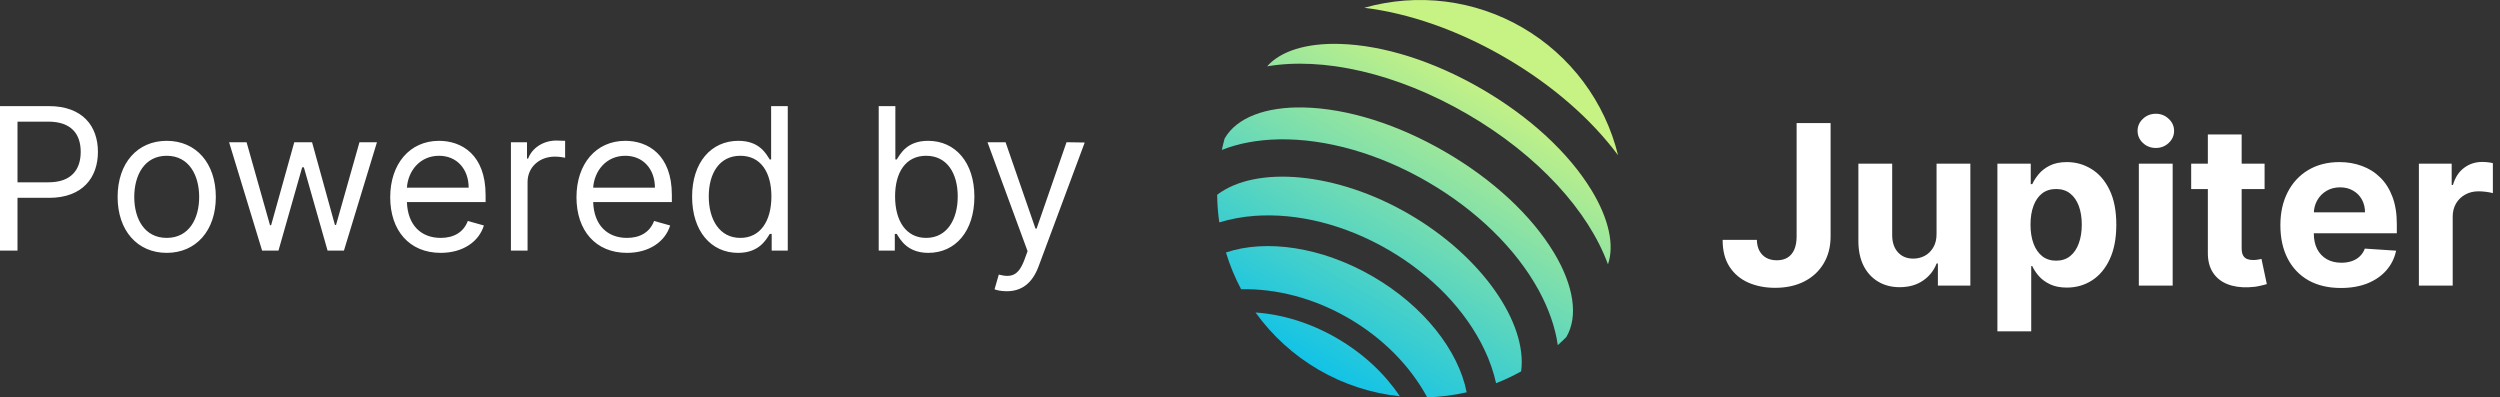
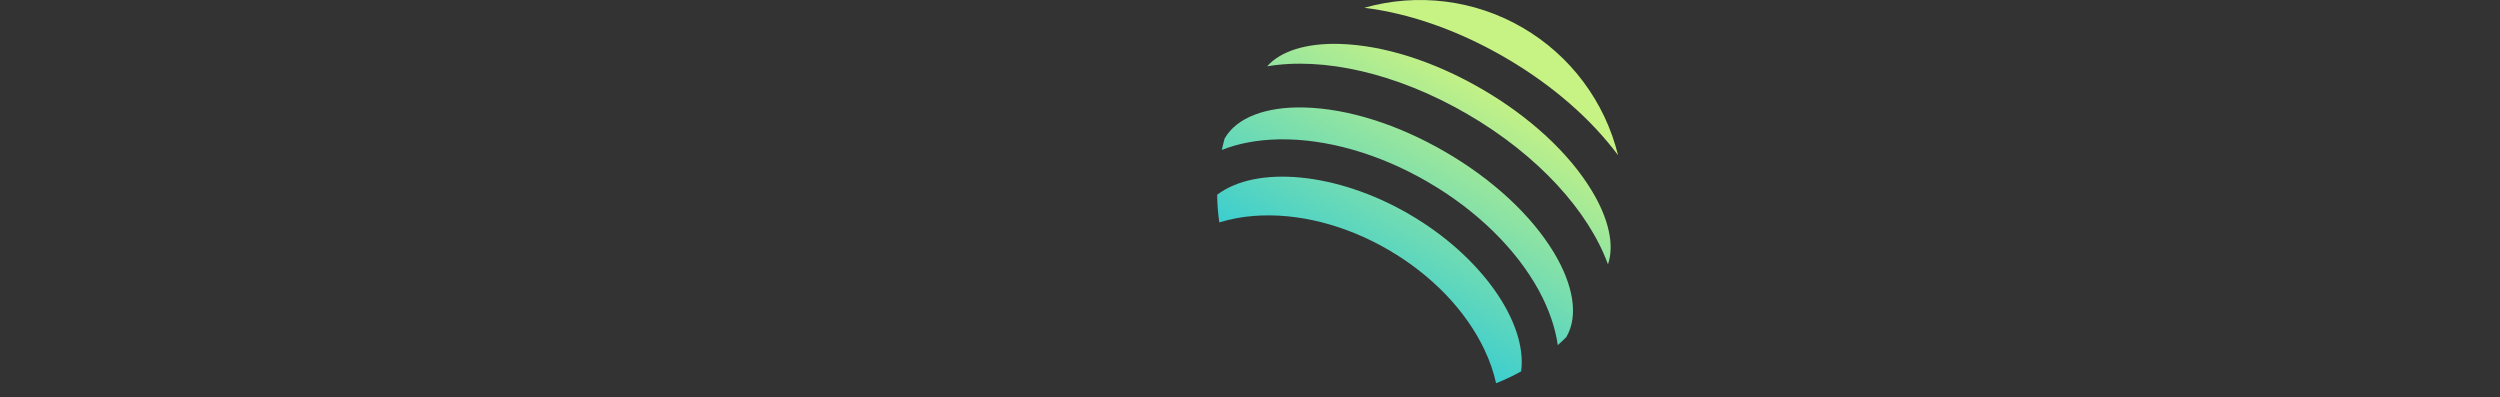
<svg xmlns="http://www.w3.org/2000/svg" width="151" height="24" viewBox="0 0 151 24" fill="none">
  <rect x="0" y="0" width="151" height="24" fill="#333333" stroke="none" />
-   <path d="M0 15.136H1.057V11.949H2.966C4.999 11.949 5.915 10.713 5.915 9.171C5.915 7.628 4.999 6.409 2.949 6.409H0V15.136ZM1.057 11.011V7.347H2.915C4.334 7.347 4.875 8.122 4.875 9.171C4.875 10.219 4.334 11.011 2.932 11.011H1.057ZM10.07 15.273C11.842 15.273 13.036 13.926 13.036 11.898C13.036 9.852 11.842 8.506 10.07 8.506C8.297 8.506 7.104 9.852 7.104 11.898C7.104 13.926 8.297 15.273 10.07 15.273ZM10.07 14.369C8.723 14.369 8.109 13.21 8.109 11.898C8.109 10.585 8.723 9.409 10.07 9.409C11.416 9.409 12.03 10.585 12.03 11.898C12.03 13.21 11.416 14.369 10.07 14.369ZM15.831 15.136H16.82L18.251 10.108H18.354L19.785 15.136H20.774L22.768 8.591H21.712L20.297 13.585H20.229L18.848 8.591H17.774L16.376 13.602H16.308L14.893 8.591H13.837L15.831 15.136ZM26.62 15.273C27.949 15.273 28.921 14.608 29.228 13.619L28.256 13.347C28 14.028 27.408 14.369 26.62 14.369C25.439 14.369 24.625 13.607 24.578 12.205H29.33V11.778C29.33 9.341 27.881 8.506 26.517 8.506C24.745 8.506 23.569 9.903 23.569 11.915C23.569 13.926 24.728 15.273 26.62 15.273ZM24.578 11.335C24.647 10.317 25.367 9.409 26.517 9.409C27.608 9.409 28.307 10.227 28.307 11.335H24.578ZM30.86 15.136H31.865V10.994C31.865 10.108 32.564 9.46 33.519 9.46C33.787 9.46 34.064 9.511 34.133 9.528V8.506C34.017 8.497 33.753 8.489 33.604 8.489C32.82 8.489 32.138 8.932 31.899 9.58H31.831V8.591H30.86V15.136ZM37.87 15.273C39.199 15.273 40.171 14.608 40.478 13.619L39.506 13.347C39.25 14.028 38.658 14.369 37.87 14.369C36.689 14.369 35.875 13.607 35.828 12.205H40.58V11.778C40.58 9.341 39.131 8.506 37.767 8.506C35.995 8.506 34.819 9.903 34.819 11.915C34.819 13.926 35.978 15.273 37.87 15.273ZM35.828 11.335C35.897 10.317 36.617 9.409 37.767 9.409C38.858 9.409 39.557 10.227 39.557 11.335H35.828ZM44.581 15.273C45.843 15.273 46.269 14.489 46.49 14.131H46.61V15.136H47.581V6.409H46.576V9.631H46.49C46.269 9.29 45.877 8.506 44.598 8.506C42.945 8.506 41.803 9.818 41.803 11.881C41.803 13.96 42.945 15.273 44.581 15.273ZM44.718 14.369C43.456 14.369 42.809 13.261 42.809 11.864C42.809 10.483 43.439 9.409 44.718 9.409C45.945 9.409 46.593 10.398 46.593 11.864C46.593 13.347 45.928 14.369 44.718 14.369ZM53.074 15.136H54.046V14.131H54.165C54.387 14.489 54.813 15.273 56.074 15.273C57.711 15.273 58.853 13.96 58.853 11.881C58.853 9.818 57.711 8.506 56.057 8.506C54.779 8.506 54.387 9.29 54.165 9.631H54.08V6.409H53.074V15.136ZM54.063 11.864C54.063 10.398 54.711 9.409 55.938 9.409C57.216 9.409 57.847 10.483 57.847 11.864C57.847 13.261 57.199 14.369 55.938 14.369C54.728 14.369 54.063 13.347 54.063 11.864ZM60.804 17.591C61.712 17.591 62.351 17.109 62.73 16.091L65.517 8.608L64.418 8.591L62.611 13.807H62.543L60.736 8.591H59.645L62.066 15.171L61.878 15.682C61.512 16.679 61.06 16.773 60.327 16.585L60.071 17.472C60.174 17.523 60.463 17.591 60.804 17.591Z" fill="white" fill-opacity="1" />
-   <path d="M75.835 18.875C76.849 20.285 78.15 21.465 79.652 22.338C81.154 23.21 82.823 23.755 84.551 23.937C83.662 22.6 82.37 21.37 80.757 20.433C79.145 19.496 77.437 18.984 75.835 18.875Z" fill="url(#paint0_linear_13278_146910)" />
-   <path d="M82.925 16.703C79.817 14.898 76.454 14.438 74.048 15.25C74.28 16.018 74.587 16.762 74.963 17.47C77.054 17.422 79.336 17.989 81.46 19.223C83.584 20.457 85.209 22.159 86.203 24C87.005 23.975 87.803 23.873 88.586 23.695C88.099 21.202 86.031 18.509 82.925 16.703Z" fill="url(#paint1_linear_13278_146910)" />
  <path d="M97.731 9.376C97.336 7.769 96.621 6.258 95.63 4.934C94.638 3.609 93.389 2.498 91.958 1.667C90.528 0.836 88.944 0.301 87.302 0.095C85.66 -0.11 83.994 0.017 82.402 0.47C85.061 0.795 88.012 1.793 90.907 3.475C93.801 5.156 96.132 7.226 97.731 9.376Z" fill="url(#paint2_linear_13278_146910)" />
  <path d="M93.863 15.269C92.502 13.008 90.17 10.844 87.298 9.176C84.426 7.507 81.392 6.554 78.756 6.491C76.438 6.436 74.698 7.11 73.984 8.34C73.98 8.347 73.974 8.354 73.969 8.361C73.905 8.592 73.85 8.823 73.799 9.055C74.797 8.661 75.952 8.442 77.237 8.417C80.095 8.364 83.293 9.278 86.243 10.992C89.194 12.707 91.574 15.033 92.943 17.541C93.556 18.671 93.939 19.783 94.091 20.846C94.267 20.688 94.44 20.525 94.608 20.356C94.613 20.348 94.616 20.34 94.62 20.332C95.334 19.101 95.058 17.256 93.863 15.269Z" fill="url(#paint3_linear_13278_146910)" />
  <path d="M85.113 12.936C80.715 10.381 75.855 9.981 73.517 11.764C73.522 12.322 73.565 12.88 73.645 13.432C74.333 13.223 75.041 13.092 75.758 13.04C78.37 12.844 81.249 13.572 83.862 15.091C86.475 16.609 88.535 18.751 89.658 21.116C89.969 21.764 90.206 22.444 90.364 23.145C90.884 22.941 91.389 22.702 91.877 22.43C92.268 19.516 89.513 15.492 85.113 12.936Z" fill="url(#paint4_linear_13278_146910)" />
  <path d="M96.125 11.486C94.749 9.228 92.397 7.057 89.504 5.378C86.612 3.698 83.566 2.73 80.922 2.653C78.906 2.594 77.345 3.083 76.536 4.006C79.897 3.436 84.33 4.393 88.627 6.89C92.924 9.386 95.953 12.764 97.121 15.965C97.522 14.806 97.174 13.207 96.125 11.486Z" fill="url(#paint5_linear_13278_146910)" />
-   <path d="M108.516 7.432L110.568 7.432L110.568 14.278C110.568 14.911 110.425 15.46 110.141 15.927C109.86 16.393 109.468 16.753 108.966 17.006C108.465 17.258 107.881 17.384 107.217 17.384C106.625 17.384 106.088 17.28 105.606 17.073C105.126 16.862 104.746 16.542 104.465 16.114C104.184 15.682 104.045 15.141 104.048 14.489L106.114 14.489C106.12 14.748 106.173 14.97 106.272 15.155C106.374 15.337 106.513 15.478 106.689 15.577C106.868 15.673 107.079 15.721 107.322 15.721C107.578 15.721 107.793 15.666 107.969 15.558C108.148 15.446 108.284 15.283 108.377 15.069C108.469 14.855 108.516 14.591 108.516 14.278L108.516 7.432ZM116.968 14.115L116.968 9.886L119.01 9.886L119.01 17.25L117.049 17.25L117.049 15.912L116.972 15.912C116.806 16.344 116.53 16.691 116.143 16.953C115.76 17.215 115.291 17.346 114.738 17.346C114.246 17.346 113.813 17.234 113.439 17.01C113.065 16.787 112.773 16.469 112.562 16.056C112.354 15.644 112.249 15.15 112.246 14.575L112.246 9.886L114.288 9.886L114.288 14.211C114.291 14.645 114.408 14.989 114.638 15.241C114.868 15.494 115.176 15.62 115.563 15.62C115.809 15.62 116.039 15.564 116.253 15.452C116.467 15.337 116.64 15.168 116.771 14.944C116.905 14.72 116.971 14.444 116.968 14.115ZM120.643 20.011L120.643 9.886L122.657 9.886L122.657 11.123L122.748 11.123C122.838 10.925 122.967 10.724 123.136 10.519C123.309 10.311 123.533 10.139 123.808 10.001C124.086 9.861 124.431 9.79 124.843 9.79C125.38 9.79 125.875 9.931 126.329 10.212C126.783 10.49 127.146 10.911 127.417 11.473C127.689 12.033 127.825 12.734 127.825 13.578C127.825 14.399 127.692 15.093 127.427 15.658C127.165 16.221 126.807 16.648 126.353 16.938C125.903 17.226 125.398 17.37 124.838 17.37C124.442 17.37 124.105 17.304 123.827 17.173C123.552 17.042 123.327 16.878 123.151 16.68C122.975 16.478 122.841 16.275 122.748 16.071L122.686 16.071L122.686 20.011L120.643 20.011ZM122.643 13.568C122.643 14.006 122.703 14.388 122.825 14.714C122.946 15.04 123.122 15.294 123.352 15.476C123.582 15.655 123.862 15.745 124.191 15.745C124.523 15.745 124.805 15.654 125.035 15.471C125.265 15.286 125.439 15.03 125.557 14.704C125.679 14.375 125.74 13.996 125.74 13.568C125.74 13.143 125.68 12.769 125.562 12.446C125.444 12.124 125.27 11.871 125.04 11.689C124.809 11.507 124.527 11.416 124.191 11.416C123.859 11.416 123.577 11.504 123.347 11.679C123.12 11.855 122.946 12.104 122.825 12.427C122.703 12.75 122.643 13.13 122.643 13.568ZM129.186 17.25L129.186 9.886L131.229 9.886L131.229 17.25L129.186 17.25ZM130.212 8.937C129.909 8.937 129.648 8.836 129.431 8.635C129.217 8.431 129.11 8.186 129.11 7.902C129.11 7.62 129.217 7.379 129.431 7.178C129.648 6.973 129.909 6.871 130.212 6.871C130.516 6.871 130.775 6.973 130.989 7.178C131.206 7.379 131.315 7.62 131.315 7.902C131.315 8.186 131.206 8.431 130.989 8.635C130.775 8.836 130.516 8.937 130.212 8.937ZM136.781 9.886L136.781 11.421L132.347 11.421L132.347 9.886L136.781 9.886ZM133.354 8.122L135.396 8.122L135.396 14.987C135.396 15.176 135.425 15.323 135.482 15.428C135.54 15.53 135.62 15.602 135.722 15.644C135.827 15.685 135.949 15.706 136.086 15.706C136.182 15.706 136.278 15.698 136.374 15.682C136.47 15.663 136.543 15.649 136.594 15.639L136.916 17.159C136.813 17.191 136.67 17.228 136.484 17.269C136.299 17.314 136.073 17.341 135.808 17.351C135.316 17.37 134.885 17.304 134.514 17.154C134.146 17.004 133.86 16.771 133.656 16.454C133.451 16.138 133.35 15.738 133.354 15.256L133.354 8.122ZM141.388 17.394C140.631 17.394 139.979 17.24 139.432 16.934C138.889 16.624 138.47 16.186 138.176 15.62C137.882 15.051 137.735 14.378 137.735 13.602C137.735 12.844 137.882 12.18 138.176 11.607C138.47 11.035 138.884 10.589 139.418 10.27C139.955 9.95 140.585 9.79 141.307 9.79C141.793 9.79 142.245 9.869 142.664 10.025C143.086 10.179 143.453 10.411 143.766 10.72C144.083 11.03 144.329 11.421 144.505 11.89C144.68 12.357 144.768 12.903 144.768 13.53L144.768 14.091L138.55 14.091L138.55 12.825L142.846 12.825C142.846 12.531 142.782 12.271 142.654 12.044C142.526 11.817 142.349 11.639 142.122 11.511C141.898 11.38 141.638 11.315 141.341 11.315C141.03 11.315 140.756 11.387 140.516 11.531C140.279 11.671 140.094 11.861 139.96 12.101C139.826 12.338 139.757 12.601 139.754 12.892L139.754 14.095C139.754 14.46 139.821 14.775 139.955 15.04C140.092 15.305 140.286 15.51 140.535 15.654C140.784 15.797 141.08 15.869 141.422 15.869C141.649 15.869 141.857 15.837 142.045 15.773C142.234 15.71 142.395 15.614 142.529 15.486C142.664 15.358 142.766 15.201 142.836 15.016L144.725 15.141C144.629 15.595 144.433 15.991 144.135 16.329C143.841 16.665 143.461 16.927 142.994 17.116C142.531 17.301 141.996 17.394 141.388 17.394ZM146.101 17.25L146.101 9.886L148.081 9.886L148.081 11.171L148.158 11.171C148.292 10.714 148.517 10.369 148.834 10.136C149.15 9.899 149.514 9.781 149.927 9.781C150.029 9.781 150.139 9.787 150.257 9.8C150.376 9.813 150.48 9.83 150.569 9.853L150.569 11.665C150.473 11.636 150.341 11.611 150.171 11.588C150.002 11.566 149.847 11.555 149.706 11.555C149.406 11.555 149.137 11.62 148.901 11.751C148.667 11.879 148.482 12.058 148.345 12.288C148.21 12.518 148.143 12.784 148.143 13.084L148.143 17.25L146.101 17.25Z" fill="white" />
  <defs>
    <linearGradient id="paint0_linear_13278_146910" x1="89.642" y1="4.875" x2="78.517" y2="24" gradientUnits="userSpaceOnUse">
      <stop offset="0" stop-color="#C7F284" />
      <stop offset="1" stop-color="#00BEF0" />
    </linearGradient>
    <linearGradient id="paint1_linear_13278_146910" x1="89.642" y1="4.875" x2="78.517" y2="24" gradientUnits="userSpaceOnUse">
      <stop offset="0" stop-color="#C7F284" />
      <stop offset="1" stop-color="#00BEF0" />
    </linearGradient>
    <linearGradient id="paint2_linear_13278_146910" x1="89.642" y1="4.875" x2="78.517" y2="24" gradientUnits="userSpaceOnUse">
      <stop offset="0" stop-color="#C7F284" />
      <stop offset="1" stop-color="#00BEF0" />
    </linearGradient>
    <linearGradient id="paint3_linear_13278_146910" x1="89.642" y1="4.875" x2="78.517" y2="24" gradientUnits="userSpaceOnUse">
      <stop offset="0" stop-color="#C7F284" />
      <stop offset="1" stop-color="#00BEF0" />
    </linearGradient>
    <linearGradient id="paint4_linear_13278_146910" x1="89.642" y1="4.875" x2="78.517" y2="24" gradientUnits="userSpaceOnUse">
      <stop offset="0" stop-color="#C7F284" />
      <stop offset="1" stop-color="#00BEF0" />
    </linearGradient>
    <linearGradient id="paint5_linear_13278_146910" x1="89.642" y1="4.875" x2="78.517" y2="24" gradientUnits="userSpaceOnUse">
      <stop offset="0" stop-color="#C7F284" />
      <stop offset="1" stop-color="#00BEF0" />
    </linearGradient>
  </defs>
</svg>